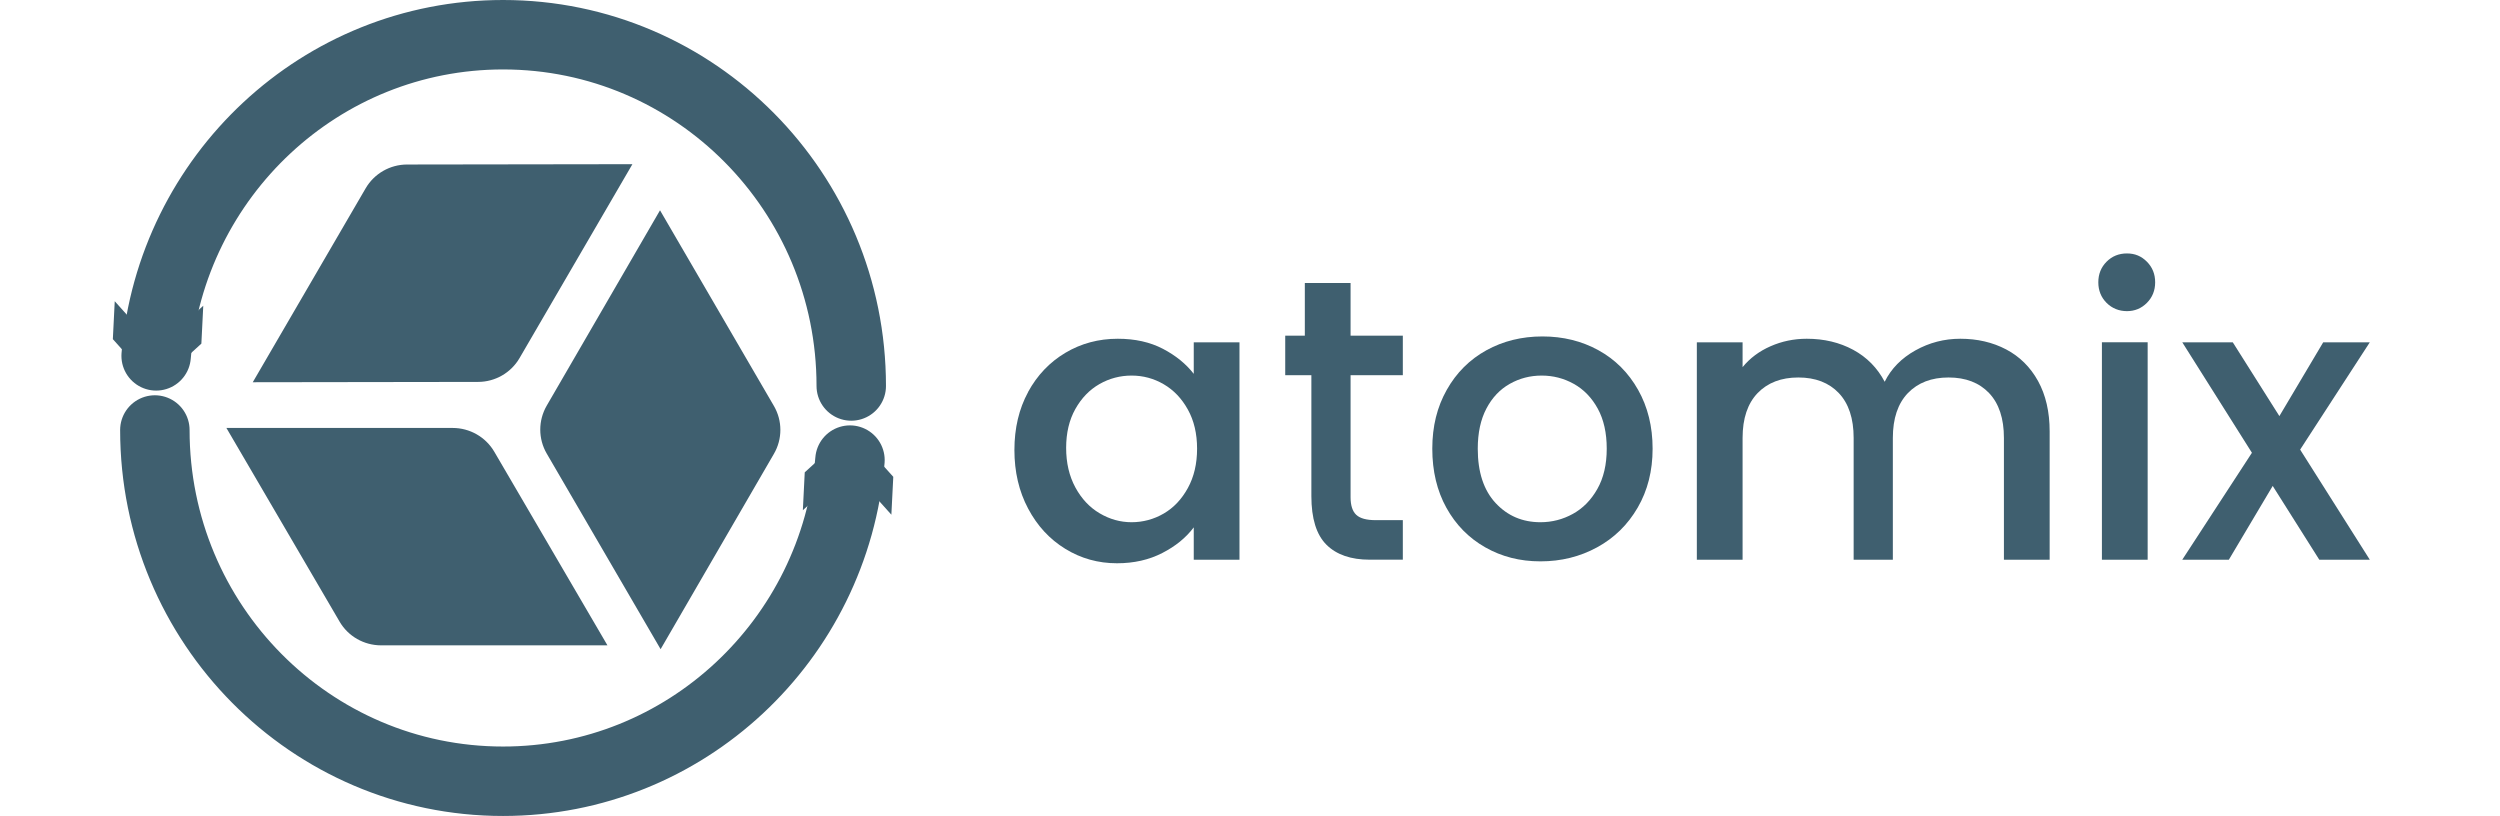
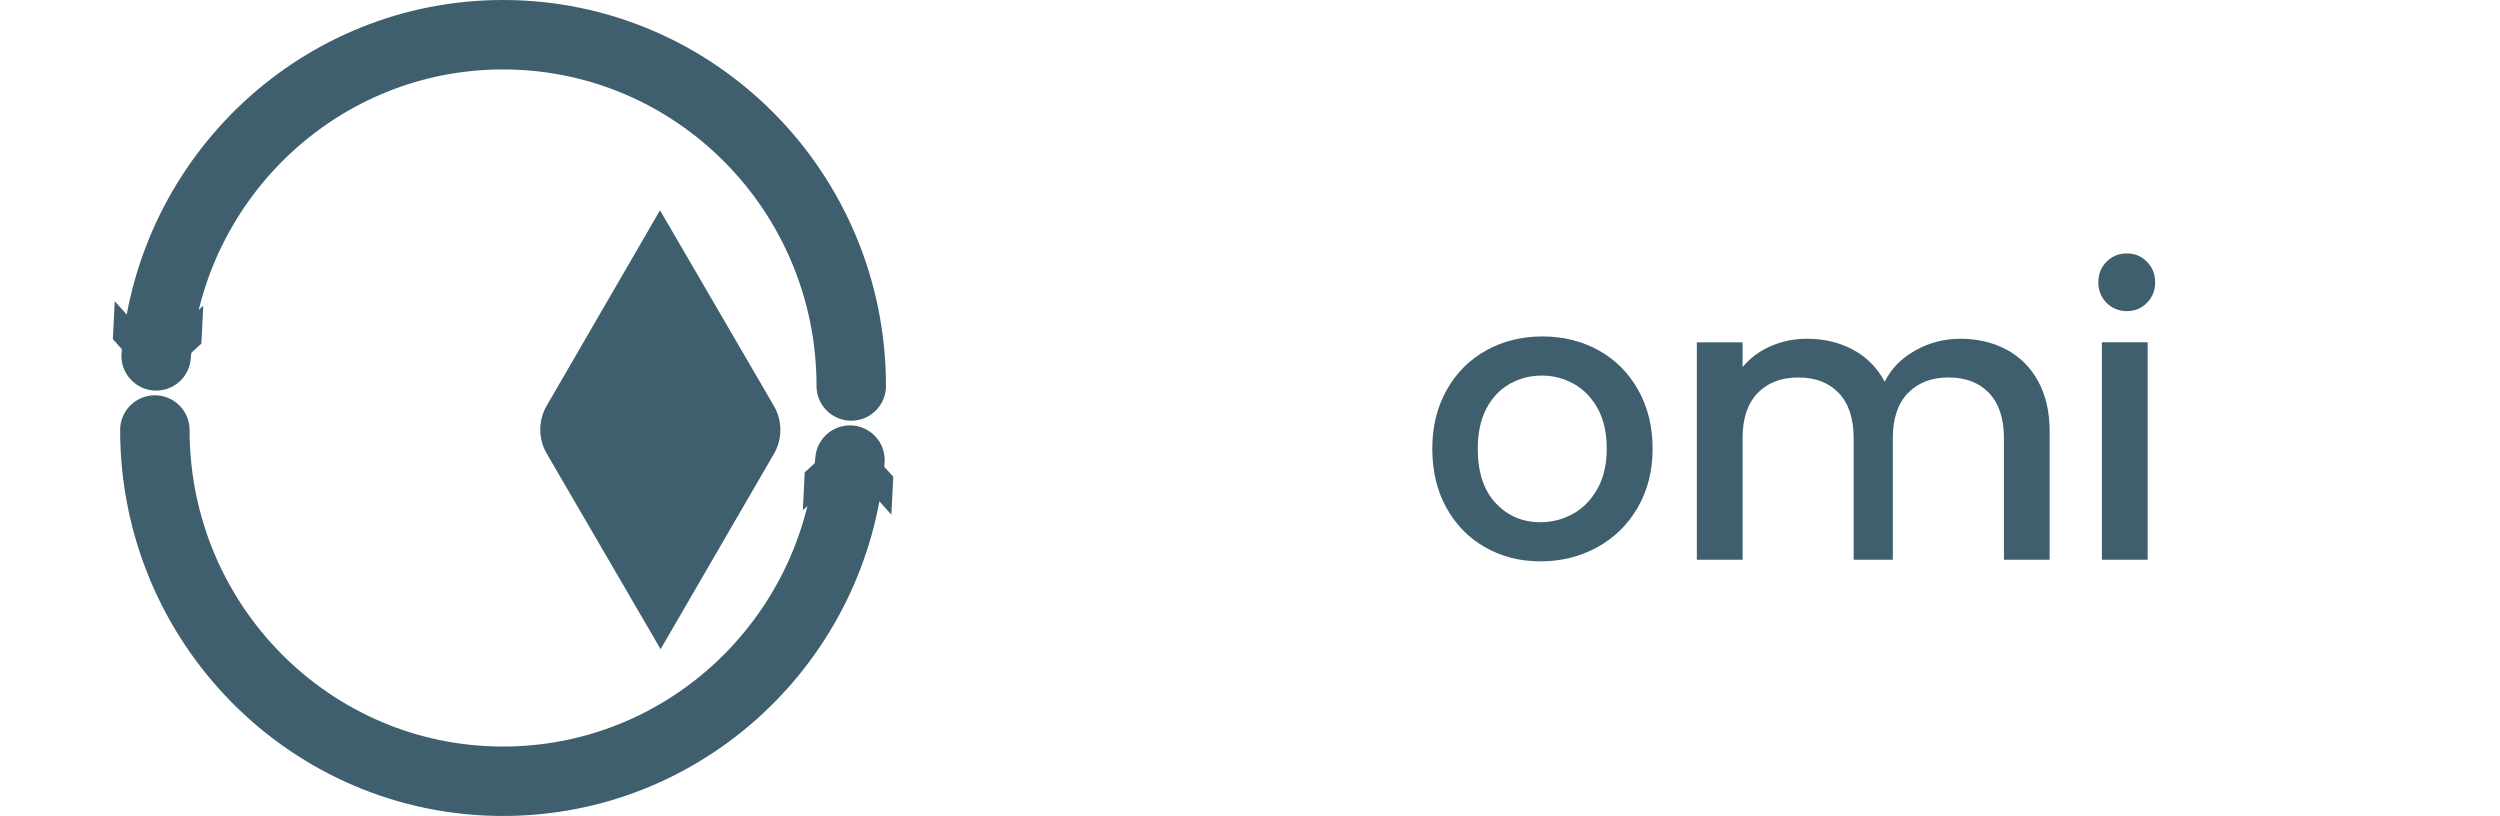
<svg xmlns="http://www.w3.org/2000/svg" width="144" height="47" viewBox="0 0 144 47" fill="none">
-   <path d="M59.216 22.581C59.743 21.614 60.462 20.859 61.369 20.32C62.276 19.781 63.281 19.512 64.383 19.512C65.377 19.512 66.242 19.705 66.984 20.092C67.725 20.479 68.316 20.961 68.76 21.534V19.717H71.394V32.239H68.76V30.376C68.316 30.968 67.714 31.461 66.95 31.852C66.186 32.246 65.317 32.444 64.338 32.444C63.254 32.444 62.261 32.167 61.361 31.613C60.458 31.059 59.747 30.288 59.22 29.294C58.693 28.304 58.43 27.177 58.43 25.921C58.43 24.665 58.693 23.549 59.22 22.581H59.216ZM68.421 23.591C68.068 22.953 67.605 22.468 67.033 22.134C66.461 21.8 65.843 21.633 65.181 21.633C64.519 21.633 63.902 21.796 63.33 22.122C62.758 22.449 62.295 22.927 61.941 23.557C61.587 24.187 61.41 24.934 61.41 25.799C61.41 26.664 61.587 27.423 61.941 28.076C62.295 28.729 62.761 29.226 63.341 29.567C63.92 29.909 64.534 30.08 65.181 30.08C65.828 30.08 66.461 29.913 67.033 29.579C67.605 29.245 68.068 28.755 68.421 28.11C68.775 27.465 68.952 26.71 68.952 25.845C68.952 24.98 68.775 24.228 68.421 23.591Z" fill="#3F5F6F" />
-   <path d="M77.793 21.613V28.641C77.793 29.111 77.902 29.449 78.12 29.654C78.338 29.859 78.711 29.961 79.238 29.961H80.803V32.238H78.899C77.811 32.238 76.98 31.95 76.404 31.377C75.824 30.8 75.535 29.866 75.535 28.572V21.613H74.029V19.336H75.158V16.301H77.793V19.336H80.803V21.613H77.793Z" fill="#3F5F6F" />
  <path d="M85.548 31.525C84.6 30.986 83.855 30.228 83.313 29.249C82.771 28.27 82.5 27.135 82.5 25.845C82.5 24.555 82.778 23.439 83.335 22.453C83.892 21.466 84.653 20.707 85.616 20.176C86.579 19.645 87.656 19.379 88.845 19.379C90.034 19.379 91.111 19.645 92.074 20.176C93.037 20.707 93.797 21.466 94.354 22.453C94.911 23.439 95.19 24.57 95.19 25.845C95.19 27.12 94.904 28.251 94.332 29.237C93.76 30.224 92.981 30.986 91.995 31.525C91.009 32.064 89.921 32.334 88.732 32.334C87.543 32.334 86.497 32.064 85.548 31.525ZM90.595 29.601C91.174 29.283 91.645 28.805 92.006 28.167C92.367 27.53 92.548 26.756 92.548 25.845C92.548 24.934 92.375 24.164 92.029 23.534C91.683 22.904 91.223 22.43 90.651 22.111C90.079 21.792 89.462 21.633 88.8 21.633C88.137 21.633 87.524 21.792 86.96 22.111C86.395 22.43 85.947 22.904 85.616 23.534C85.285 24.164 85.119 24.934 85.119 25.845C85.119 27.196 85.462 28.239 86.147 28.975C86.832 29.712 87.693 30.08 88.732 30.08C89.394 30.08 90.015 29.92 90.595 29.601Z" fill="#3F5F6F" />
  <path d="M115.554 20.126C116.333 20.536 116.946 21.143 117.39 21.944C117.834 22.748 118.06 23.716 118.06 24.854V32.239H115.426V25.226C115.426 24.103 115.14 23.242 114.572 22.642C114.003 22.043 113.224 21.743 112.238 21.743C111.252 21.743 110.473 22.043 109.894 22.642C109.318 23.242 109.028 24.103 109.028 25.226V32.239H106.77V25.226C106.77 24.103 106.484 23.242 105.916 22.642C105.348 22.043 104.569 21.743 103.583 21.743C102.597 21.743 101.818 22.043 101.238 22.642C100.662 23.242 100.373 24.103 100.373 25.226V32.239H97.738V19.717H100.373V21.147C100.794 20.631 101.332 20.229 101.983 19.944C102.634 19.656 103.331 19.512 104.068 19.512C105.065 19.512 105.957 19.724 106.744 20.149C107.53 20.574 108.136 21.189 108.558 21.99C108.934 21.231 109.525 20.631 110.327 20.183C111.128 19.736 111.99 19.512 112.912 19.512C113.894 19.512 114.775 19.717 115.554 20.126Z" fill="#3F5F6F" />
  <path d="M121.337 17.444C121.021 17.125 120.863 16.73 120.863 16.26C120.863 15.789 121.021 15.395 121.337 15.076C121.654 14.757 122.045 14.598 122.512 14.598C122.978 14.598 123.347 14.757 123.663 15.076C123.979 15.395 124.137 15.789 124.137 16.26C124.137 16.73 123.979 17.125 123.663 17.444C123.347 17.762 122.963 17.922 122.512 17.922C122.06 17.922 121.654 17.762 121.337 17.444ZM123.705 19.716V32.239H121.07V19.716H123.705Z" fill="#3F5F6F" />
-   <path d="M132.488 25.898L136.5 32.239H133.591L130.908 27.989L128.382 32.239H125.699L129.711 26.08L125.699 19.717H128.608L131.292 23.967L133.817 19.717H136.5L132.488 25.898Z" fill="#3F5F6F" />
  <path d="M48.958 26.502C48.085 36.865 39.474 45 28.975 45C17.899 45 8.92 35.943 8.92 24.768" stroke="#3F5F6F" stroke-width="4" stroke-miterlimit="6" stroke-linecap="round" />
  <path d="M46.244 29.389L48.92 26.946L51.343 29.647L51.453 27.465L49.029 24.768L46.353 27.207L46.244 29.389Z" fill="#3F5F6F" />
-   <path d="M34.985 37.172H21.953C20.967 37.172 20.052 36.653 19.559 35.803L13.041 24.65H26.073C27.059 24.65 27.974 25.17 28.471 26.02L34.989 37.172H34.985Z" fill="#3F5F6F" />
  <path d="M38.017 12.113L44.577 23.383C45.074 24.237 45.074 25.288 44.577 26.142L38.051 37.393L31.492 26.127C30.995 25.273 30.995 24.222 31.492 23.364L38.017 12.113Z" fill="#3F5F6F" />
-   <path d="M14.559 22.017L21.062 10.846C21.555 10 22.465 9.476 23.451 9.476L36.427 9.457L29.924 20.628C29.431 21.474 28.52 21.998 27.535 21.998L14.559 22.017Z" fill="#3F5F6F" />
  <path d="M8.994 20.498C9.867 10.136 18.478 2 28.977 2C40.053 2 49.032 11.058 49.032 22.233" stroke="#3F5F6F" stroke-width="4" stroke-miterlimit="6" stroke-linecap="round" />
  <path d="M11.708 17.611L9.029 20.051L6.609 17.35L6.5 19.535L8.92 22.233L11.599 19.793L11.708 17.611Z" fill="#3F5F6F" />
</svg>